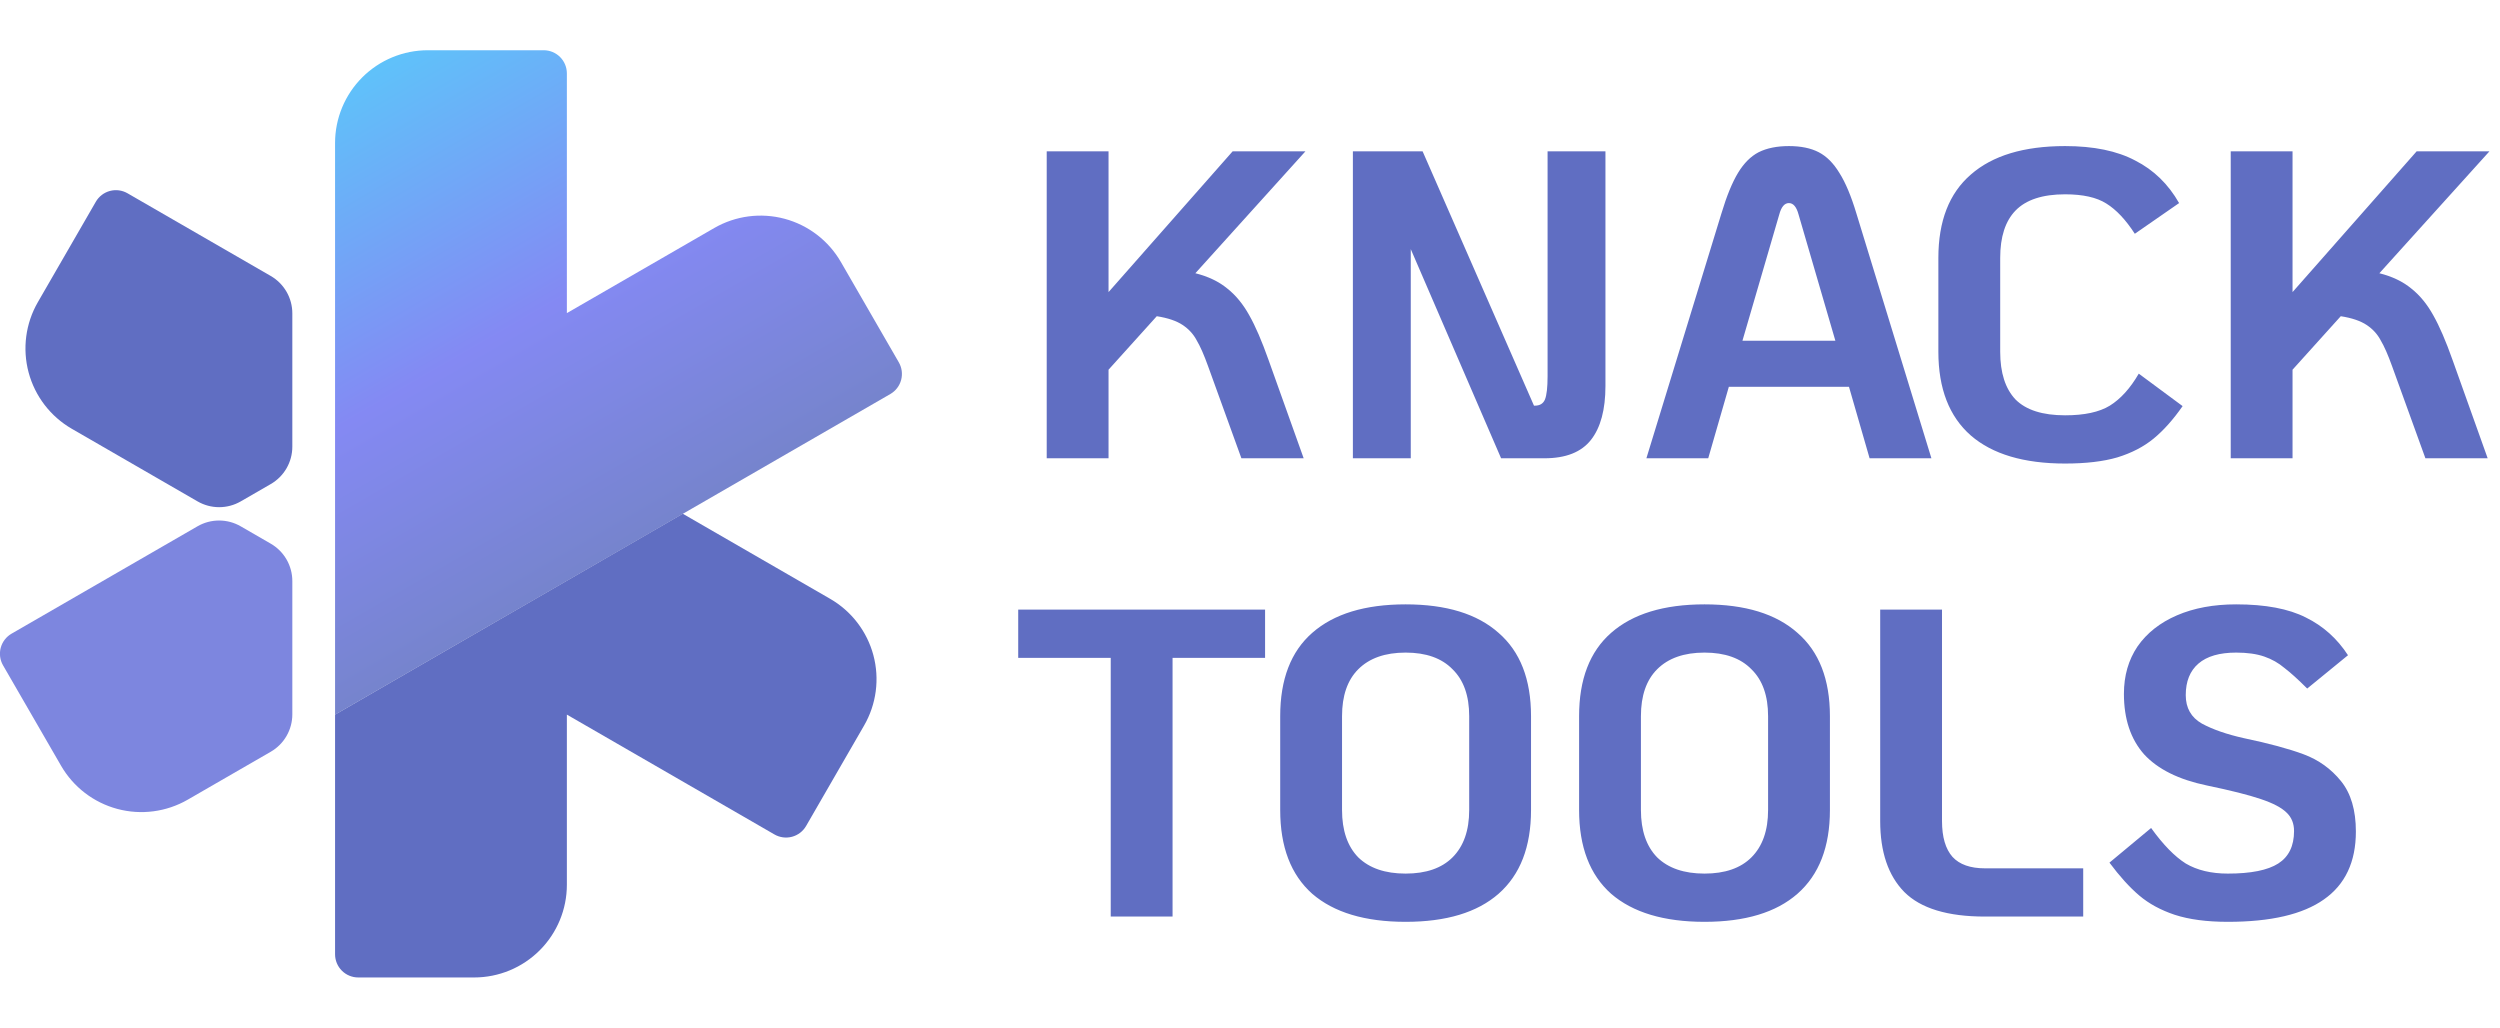
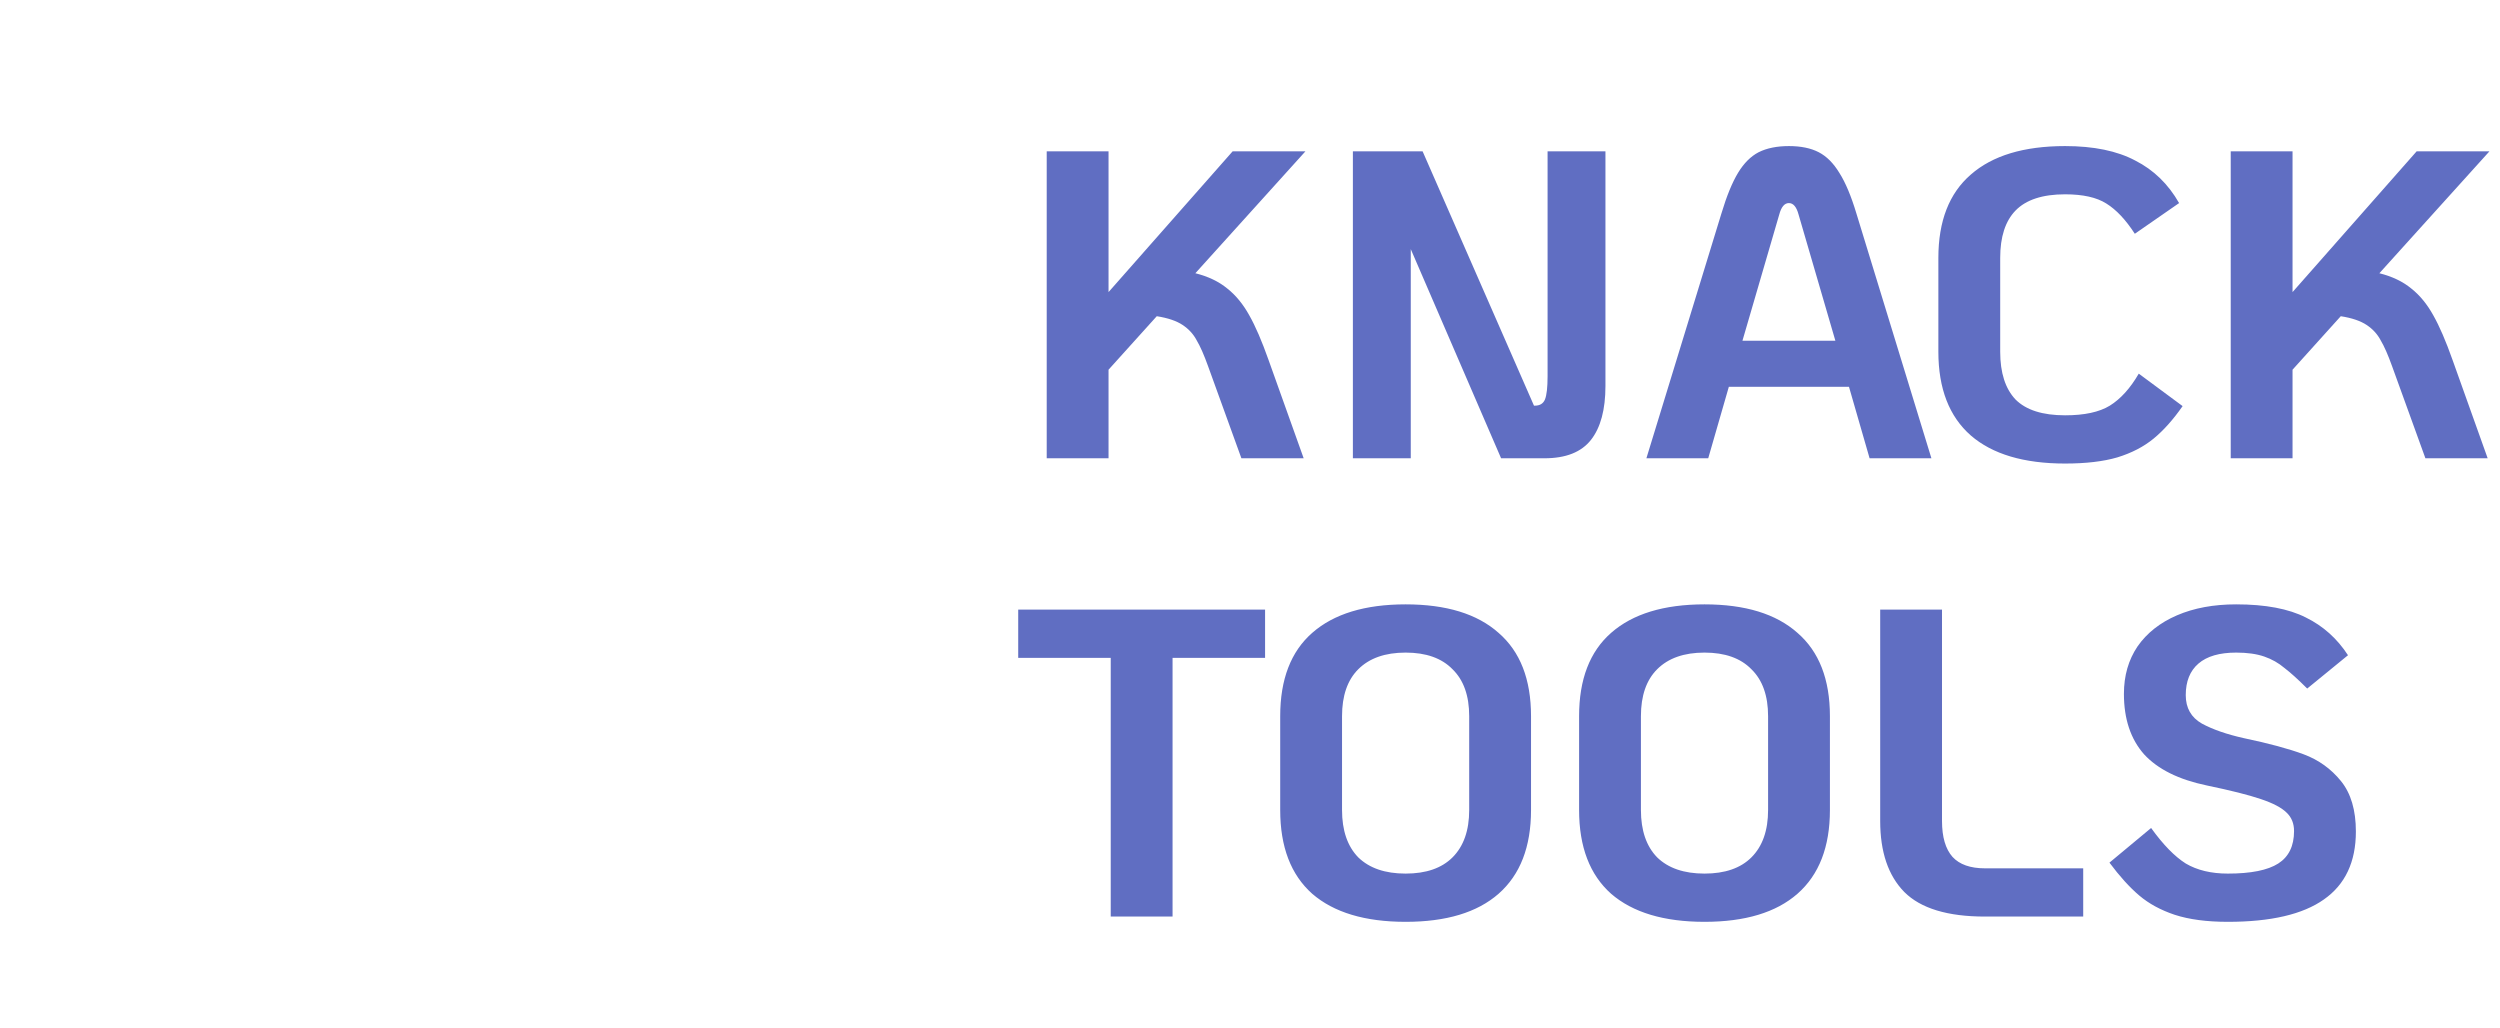
<svg xmlns="http://www.w3.org/2000/svg" width="1642" height="675" viewBox="0 0 1642 675" fill="none">
  <g clip-path="url(#clip0)">
-     <path d="M584.78 258.79L448.45 337.5L372.32 381.5L296.2 425.4L220.07 469.4V93.9C220.071 85.9 221.648 77.979 224.711 70.589C227.774 63.199 232.263 56.485 237.921 50.83C243.579 45.174 250.295 40.689 257.687 37.63C265.079 34.571 273 32.997 281 33H357.1C359.1 33 361.08 33.394 362.927 34.16C364.774 34.925 366.452 36.047 367.866 37.461C369.279 38.876 370.4 40.555 371.164 42.403C371.929 44.25 372.321 46.23 372.32 48.23V205.65L469.1 149.77C483.089 141.698 499.712 139.513 515.313 143.694C530.913 147.876 544.214 158.083 552.29 172.07L590.35 238C592.365 241.496 592.911 245.649 591.867 249.547C590.822 253.445 588.273 256.77 584.78 258.79V258.79Z" fill="url(#paint0_linear)" />
    <path d="M567.51 476.57L529.45 542.49C528.451 544.222 527.12 545.74 525.533 546.958C523.947 548.175 522.136 549.068 520.204 549.585C518.273 550.102 516.258 550.234 514.275 549.972C512.293 549.711 510.381 549.061 508.65 548.06L372.32 469.35V581.1C372.32 597.252 365.904 612.742 354.483 624.163C343.062 635.584 327.572 642 311.42 642H235.3C231.263 642 227.39 640.397 224.534 637.543C221.678 634.689 220.073 630.817 220.07 626.78V469.36L296.2 425.36L372.32 381.42L448.45 337.42L545.22 393.29C552.157 397.29 558.237 402.618 563.112 408.97C567.988 415.322 571.563 422.573 573.633 430.308C575.704 438.043 576.228 446.111 575.178 454.049C574.127 461.987 571.521 469.64 567.51 476.57V476.57Z" fill="#606EC2" />
    <path d="M192 205.81V293.39C192.001 298.367 190.691 303.257 188.202 307.566C185.712 311.876 182.132 315.454 177.82 317.94L158.11 329.32C153.801 331.806 148.914 333.115 143.94 333.115C138.965 333.115 134.078 331.806 129.77 329.32L47.17 281.63C33.182 273.552 22.975 260.249 18.795 244.646C14.615 229.043 16.804 212.419 24.88 198.43L62.94 132.51C64.96 129.014 68.286 126.463 72.187 125.419C76.087 124.374 80.243 124.921 83.74 126.94L177.83 181.26C182.139 183.748 185.717 187.327 188.205 191.636C190.692 195.946 192.001 200.834 192 205.81Z" fill="#606EC2" />
-     <path d="M192 381.62V469.2C192.001 474.176 190.692 479.064 188.205 483.374C185.717 487.683 182.139 491.262 177.83 493.75L123.3 525.23C109.309 533.302 92.685 535.488 77.083 531.306C61.481 527.124 48.178 516.918 40.1 502.93L2 437C-0.018 433.501 -0.563 429.345 0.483 425.444C1.529 421.544 4.082 418.219 7.58 416.2L129.73 345.67C134.039 343.183 138.926 341.875 143.9 341.875C148.875 341.875 153.761 343.183 158.07 345.67L177.79 357.06C182.108 359.544 185.695 363.122 188.19 367.433C190.685 371.745 191.999 376.638 192 381.62V381.62Z" fill="#7D86DF" />
  </g>
  <path d="M785.112 179.464C793.56 181.576 800.568 184.936 806.136 189.544C811.704 193.96 816.504 199.816 820.536 207.112C824.568 214.216 828.792 224.008 833.208 236.488L856.248 301H815.352L793.464 240.52C790.776 233.032 788.28 227.368 785.976 223.528C783.864 219.496 780.792 216.136 776.76 213.448C772.728 210.76 767.064 208.84 759.768 207.688L728.088 242.824V301H687.48V99.4H728.088V191.848L809.592 99.4H857.4L785.112 179.464ZM1054.46 99.4V253.48C1054.46 269.032 1051.29 280.84 1044.96 288.904C1038.62 296.968 1028.45 301 1014.43 301H985.918L926.59 163.624V301H888.574V99.4H934.366L1007.52 266.44H1008.09C1011.36 266.44 1013.57 265.096 1014.72 262.408C1015.87 259.528 1016.45 254.44 1016.45 247.144V99.4H1054.46ZM1214.41 254.056H1135.5L1121.96 301H1081.35L1130.6 140.296C1134.06 128.776 1137.71 119.848 1141.55 113.512C1145.39 107.176 1149.9 102.664 1155.08 99.976C1160.46 97.288 1167.08 95.944 1174.95 95.944C1182.83 95.944 1189.35 97.288 1194.54 99.976C1199.72 102.664 1204.23 107.176 1208.07 113.512C1212.11 119.848 1215.85 128.776 1219.31 140.296L1268.55 301H1227.95L1214.41 254.056ZM1205.48 223.816L1181.29 140.872C1179.95 135.88 1177.83 133.384 1174.95 133.384C1172.07 133.384 1169.96 135.88 1168.62 140.872L1144.43 223.816H1205.48ZM1356.35 304.456C1329.28 304.456 1308.64 298.312 1294.43 286.024C1280.23 273.544 1273.12 255.208 1273.12 231.016V169.384C1273.12 145.192 1280.23 126.952 1294.43 114.664C1308.64 102.184 1329.28 95.944 1356.35 95.944C1375.17 95.944 1390.53 99.112 1402.43 105.448C1414.53 111.592 1424.13 120.904 1431.23 133.384L1402.15 153.544C1396.19 144.328 1389.95 137.704 1383.43 133.672C1377.09 129.64 1368.07 127.624 1356.35 127.624C1341.57 127.624 1330.72 131.176 1323.81 138.28C1317.09 145.192 1313.73 155.56 1313.73 169.384V231.016C1313.73 244.84 1317.09 255.304 1323.81 262.408C1330.72 269.32 1341.57 272.776 1356.35 272.776C1369.03 272.776 1378.82 270.664 1385.73 266.44C1392.83 262.024 1399.17 255.016 1404.74 245.416L1433.54 266.728C1427.39 275.56 1421.06 282.664 1414.53 288.04C1408 293.416 1400.03 297.544 1390.63 300.424C1381.41 303.112 1369.99 304.456 1356.35 304.456ZM1562.77 179.464C1571.22 181.576 1578.22 184.936 1583.79 189.544C1589.36 193.96 1594.16 199.816 1598.19 207.112C1602.22 214.216 1606.45 224.008 1610.86 236.488L1633.9 301H1593.01L1571.12 240.52C1568.43 233.032 1565.94 227.368 1563.63 223.528C1561.52 219.496 1558.45 216.136 1554.42 213.448C1550.38 210.76 1544.72 208.84 1537.42 207.688L1505.74 242.824V301H1465.14V99.4H1505.74V191.848L1587.25 99.4H1635.06L1562.77 179.464Z" fill="#606EC2" />
  <path d="M729.528 432.08H668.76V400.4H830.904V432.08H770.136V602H729.528V432.08ZM923.208 605.456C896.52 605.456 876.072 599.312 861.864 587.024C847.848 574.544 840.84 556.208 840.84 532.016V470.384C840.84 446.192 847.848 427.952 861.864 415.664C876.072 403.184 896.52 396.944 923.208 396.944C949.896 396.944 970.248 403.184 984.264 415.664C998.472 427.952 1005.58 446.192 1005.58 470.384V532.016C1005.58 556.208 998.472 574.544 984.264 587.024C970.248 599.312 949.896 605.456 923.208 605.456ZM923.208 573.776C936.648 573.776 946.92 570.224 954.024 563.12C961.32 555.824 964.968 545.456 964.968 532.016V470.384C964.968 456.944 961.32 446.672 954.024 439.568C946.92 432.272 936.648 428.624 923.208 428.624C909.768 428.624 899.4 432.272 892.104 439.568C885 446.672 881.448 456.944 881.448 470.384V532.016C881.448 545.456 885 555.824 892.104 563.12C899.4 570.224 909.768 573.776 923.208 573.776ZM1119.52 605.456C1092.83 605.456 1072.38 599.312 1058.18 587.024C1044.16 574.544 1037.15 556.208 1037.15 532.016V470.384C1037.15 446.192 1044.16 427.952 1058.18 415.664C1072.38 403.184 1092.83 396.944 1119.52 396.944C1146.21 396.944 1166.56 403.184 1180.58 415.664C1194.78 427.952 1201.89 446.192 1201.89 470.384V532.016C1201.89 556.208 1194.78 574.544 1180.58 587.024C1166.56 599.312 1146.21 605.456 1119.52 605.456ZM1119.52 573.776C1132.96 573.776 1143.23 570.224 1150.34 563.12C1157.63 555.824 1161.28 545.456 1161.28 532.016V470.384C1161.28 456.944 1157.63 446.672 1150.34 439.568C1143.23 432.272 1132.96 428.624 1119.52 428.624C1106.08 428.624 1095.71 432.272 1088.42 439.568C1081.31 446.672 1077.76 456.944 1077.76 470.384V532.016C1077.76 545.456 1081.31 555.824 1088.42 563.12C1095.71 570.224 1106.08 573.776 1119.52 573.776ZM1303.74 602C1279.16 602 1261.5 596.624 1250.75 585.872C1240.19 575.12 1234.91 559.568 1234.91 539.216V400.4H1275.51V539.216C1275.51 549.776 1277.82 557.648 1282.43 562.832C1287.03 567.824 1294.14 570.32 1303.74 570.32H1368.25V602H1303.74ZM1463.25 605.456C1449.42 605.456 1437.81 603.92 1428.4 600.848C1419.18 597.776 1411.41 593.552 1405.07 588.176C1398.73 582.8 1392.21 575.6 1385.49 566.576L1412.85 543.824C1420.72 554.768 1428.3 562.544 1435.6 567.152C1443.09 571.568 1452.3 573.776 1463.25 573.776C1478.41 573.776 1489.45 571.568 1496.37 567.152C1503.28 562.736 1506.73 555.632 1506.73 545.84C1506.73 540.848 1505.1 536.816 1501.84 533.744C1498.57 530.48 1492.91 527.504 1484.85 524.816C1476.97 522.128 1465.17 519.152 1449.42 515.888C1430.99 512.048 1417.26 505.232 1408.24 495.44C1399.41 485.456 1394.99 472.208 1394.99 455.696C1394.99 443.792 1397.97 433.424 1403.92 424.592C1410.06 415.76 1418.7 408.944 1429.84 404.144C1440.97 399.344 1453.93 396.944 1468.72 396.944C1487.92 396.944 1503.18 399.824 1514.51 405.584C1525.84 411.152 1535.05 419.408 1542.16 430.352L1515.37 452.24C1509.42 446.288 1504.43 441.776 1500.4 438.704C1496.56 435.44 1492.14 432.944 1487.15 431.216C1482.16 429.488 1476.01 428.624 1468.72 428.624C1457.77 428.624 1449.52 431.024 1443.95 435.824C1438.38 440.624 1435.6 447.536 1435.6 456.56C1435.6 465.008 1439.15 471.248 1446.25 475.28C1453.36 479.12 1462.48 482.288 1473.61 484.784C1490.13 488.24 1503.28 491.792 1513.07 495.44C1522.86 499.088 1531.02 504.944 1537.55 513.008C1544.08 521.072 1547.34 532.112 1547.34 546.128C1547.34 566.096 1540.33 580.976 1526.32 590.768C1512.49 600.56 1491.47 605.456 1463.25 605.456Z" fill="#606EC2" />
  <defs>
    <linearGradient id="paint0_linear" x1="231.21" y1="52.3" x2="409.02" y2="360.27" gradientUnits="userSpaceOnUse">
      <stop stop-color="#5FC2FA" />
      <stop offset="0.545" stop-color="#8489F3" />
      <stop offset="1" stop-color="#7684CD" />
    </linearGradient>
    <clipPath id="clip0">
-       <rect width="592.4" height="609" fill="white" transform="translate(0 33)" />
-     </clipPath>
+       </clipPath>
  </defs>
</svg>